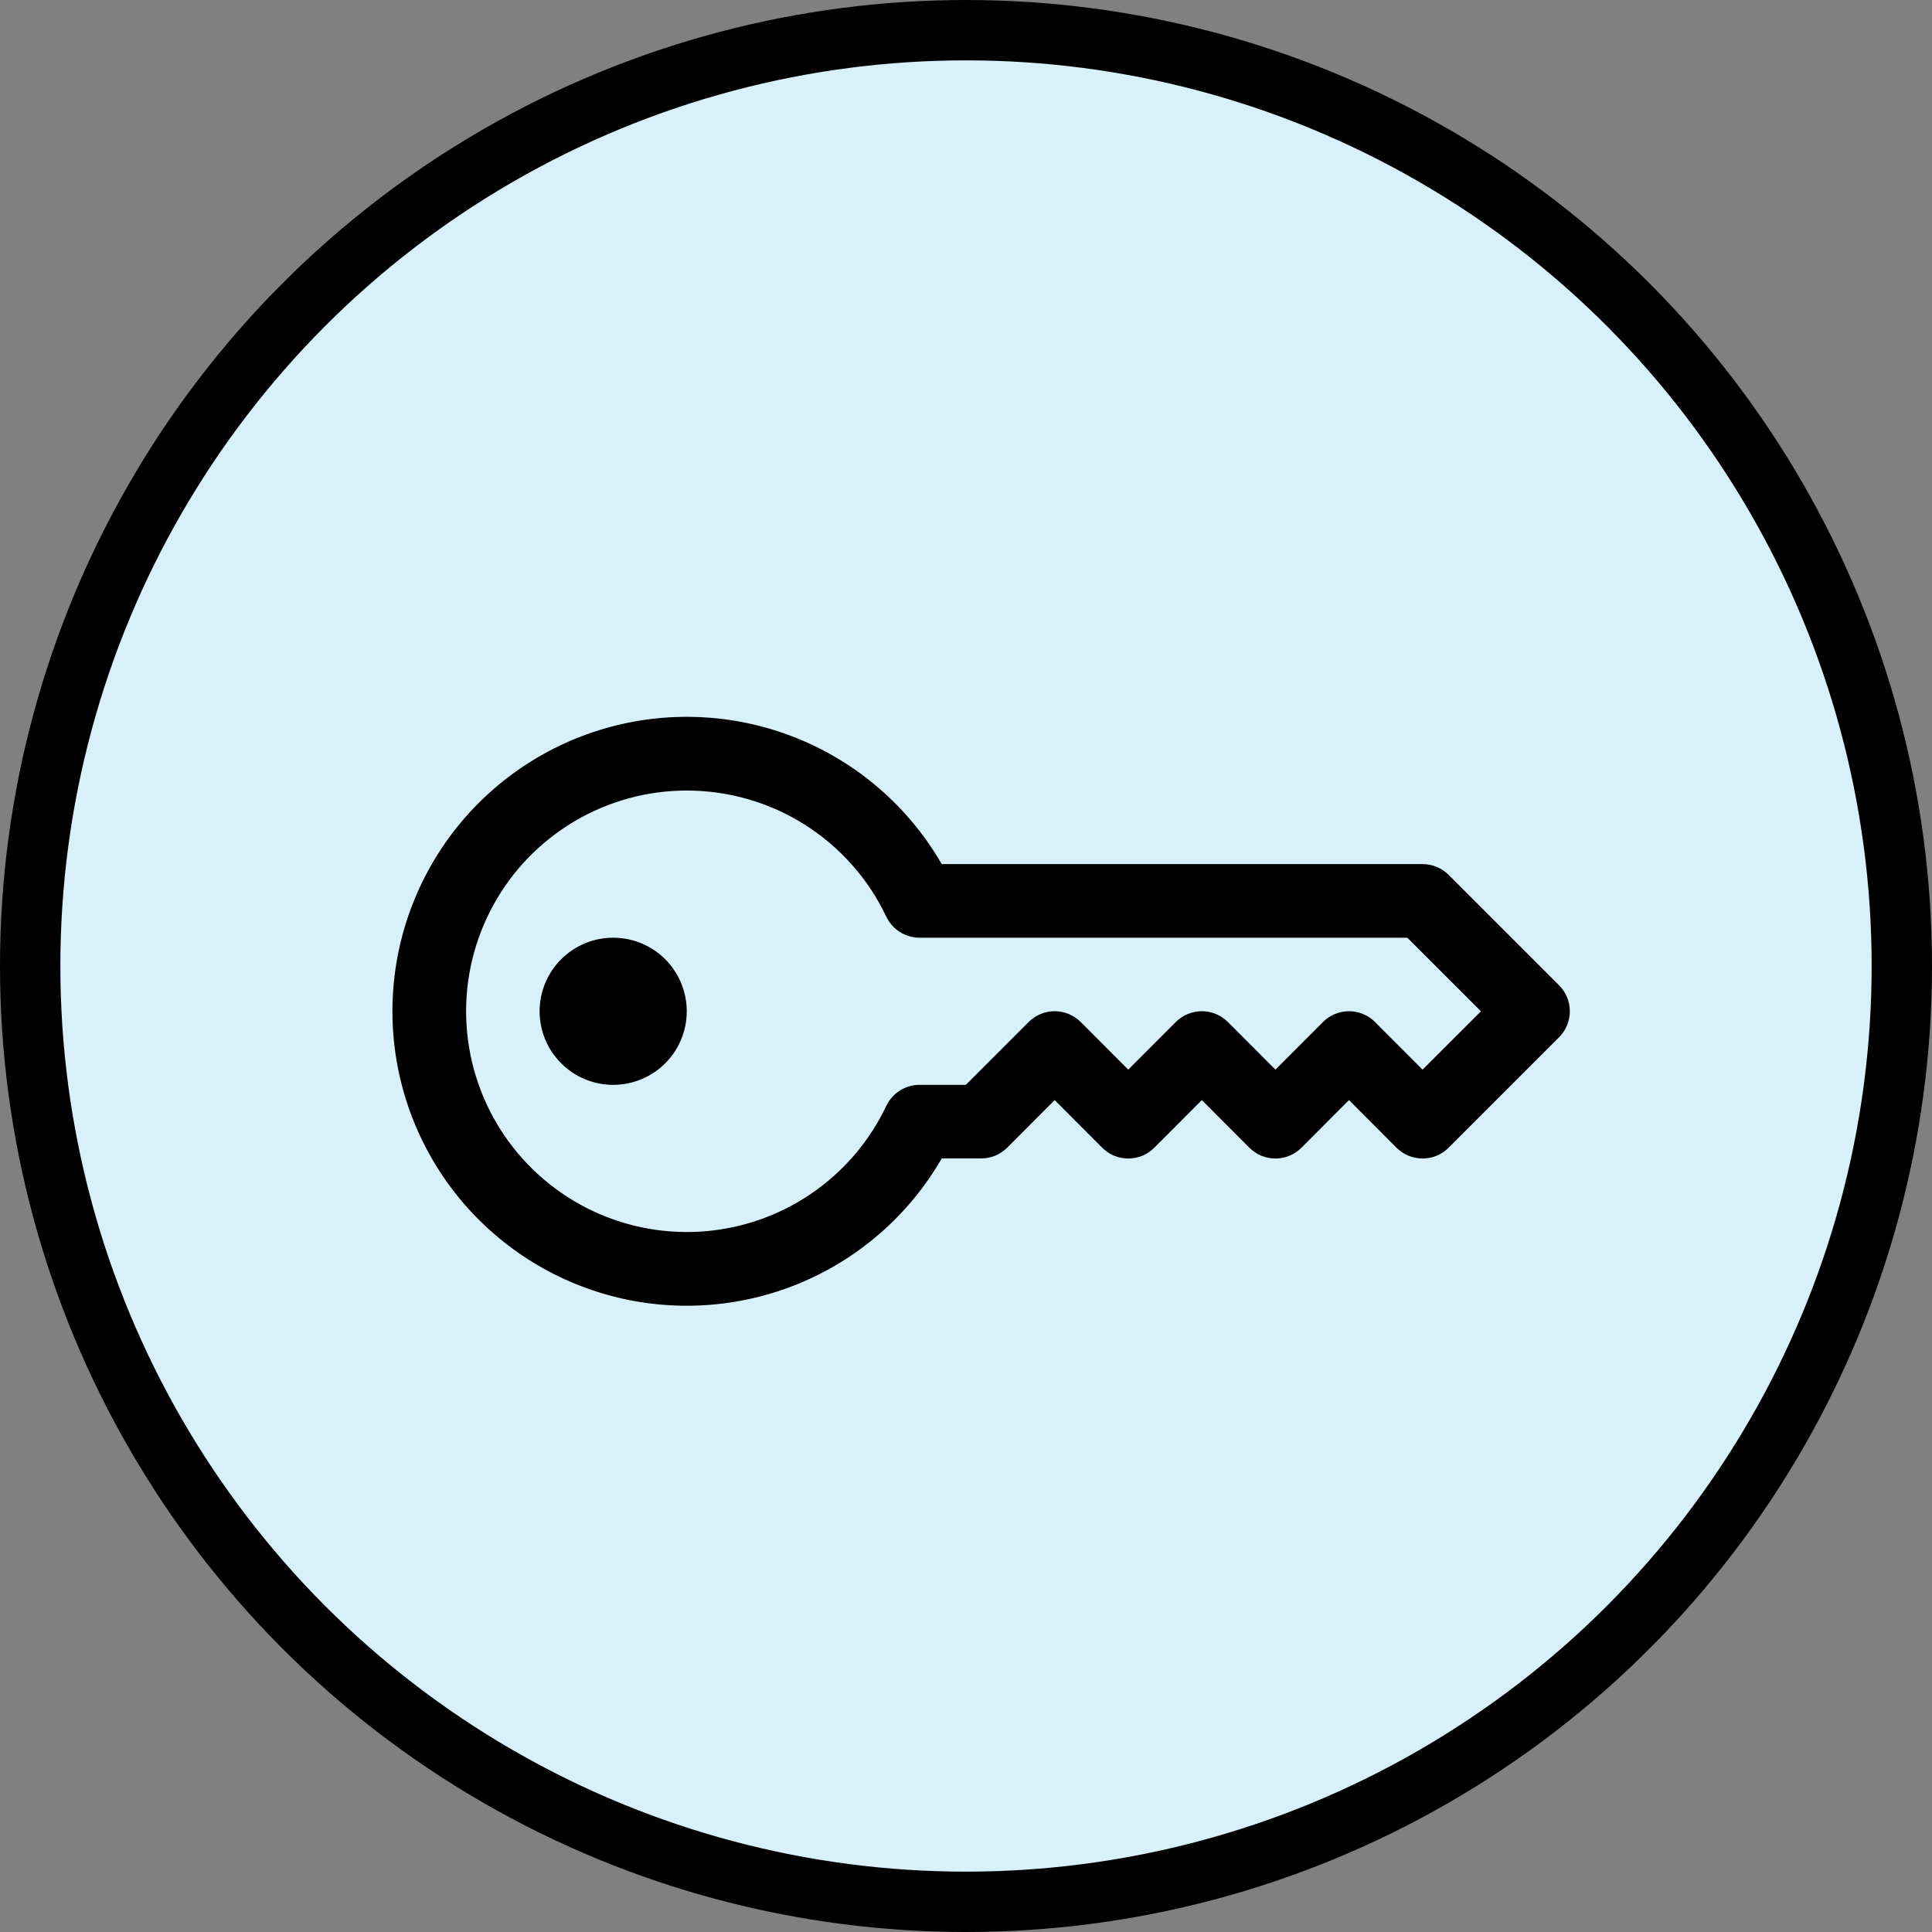
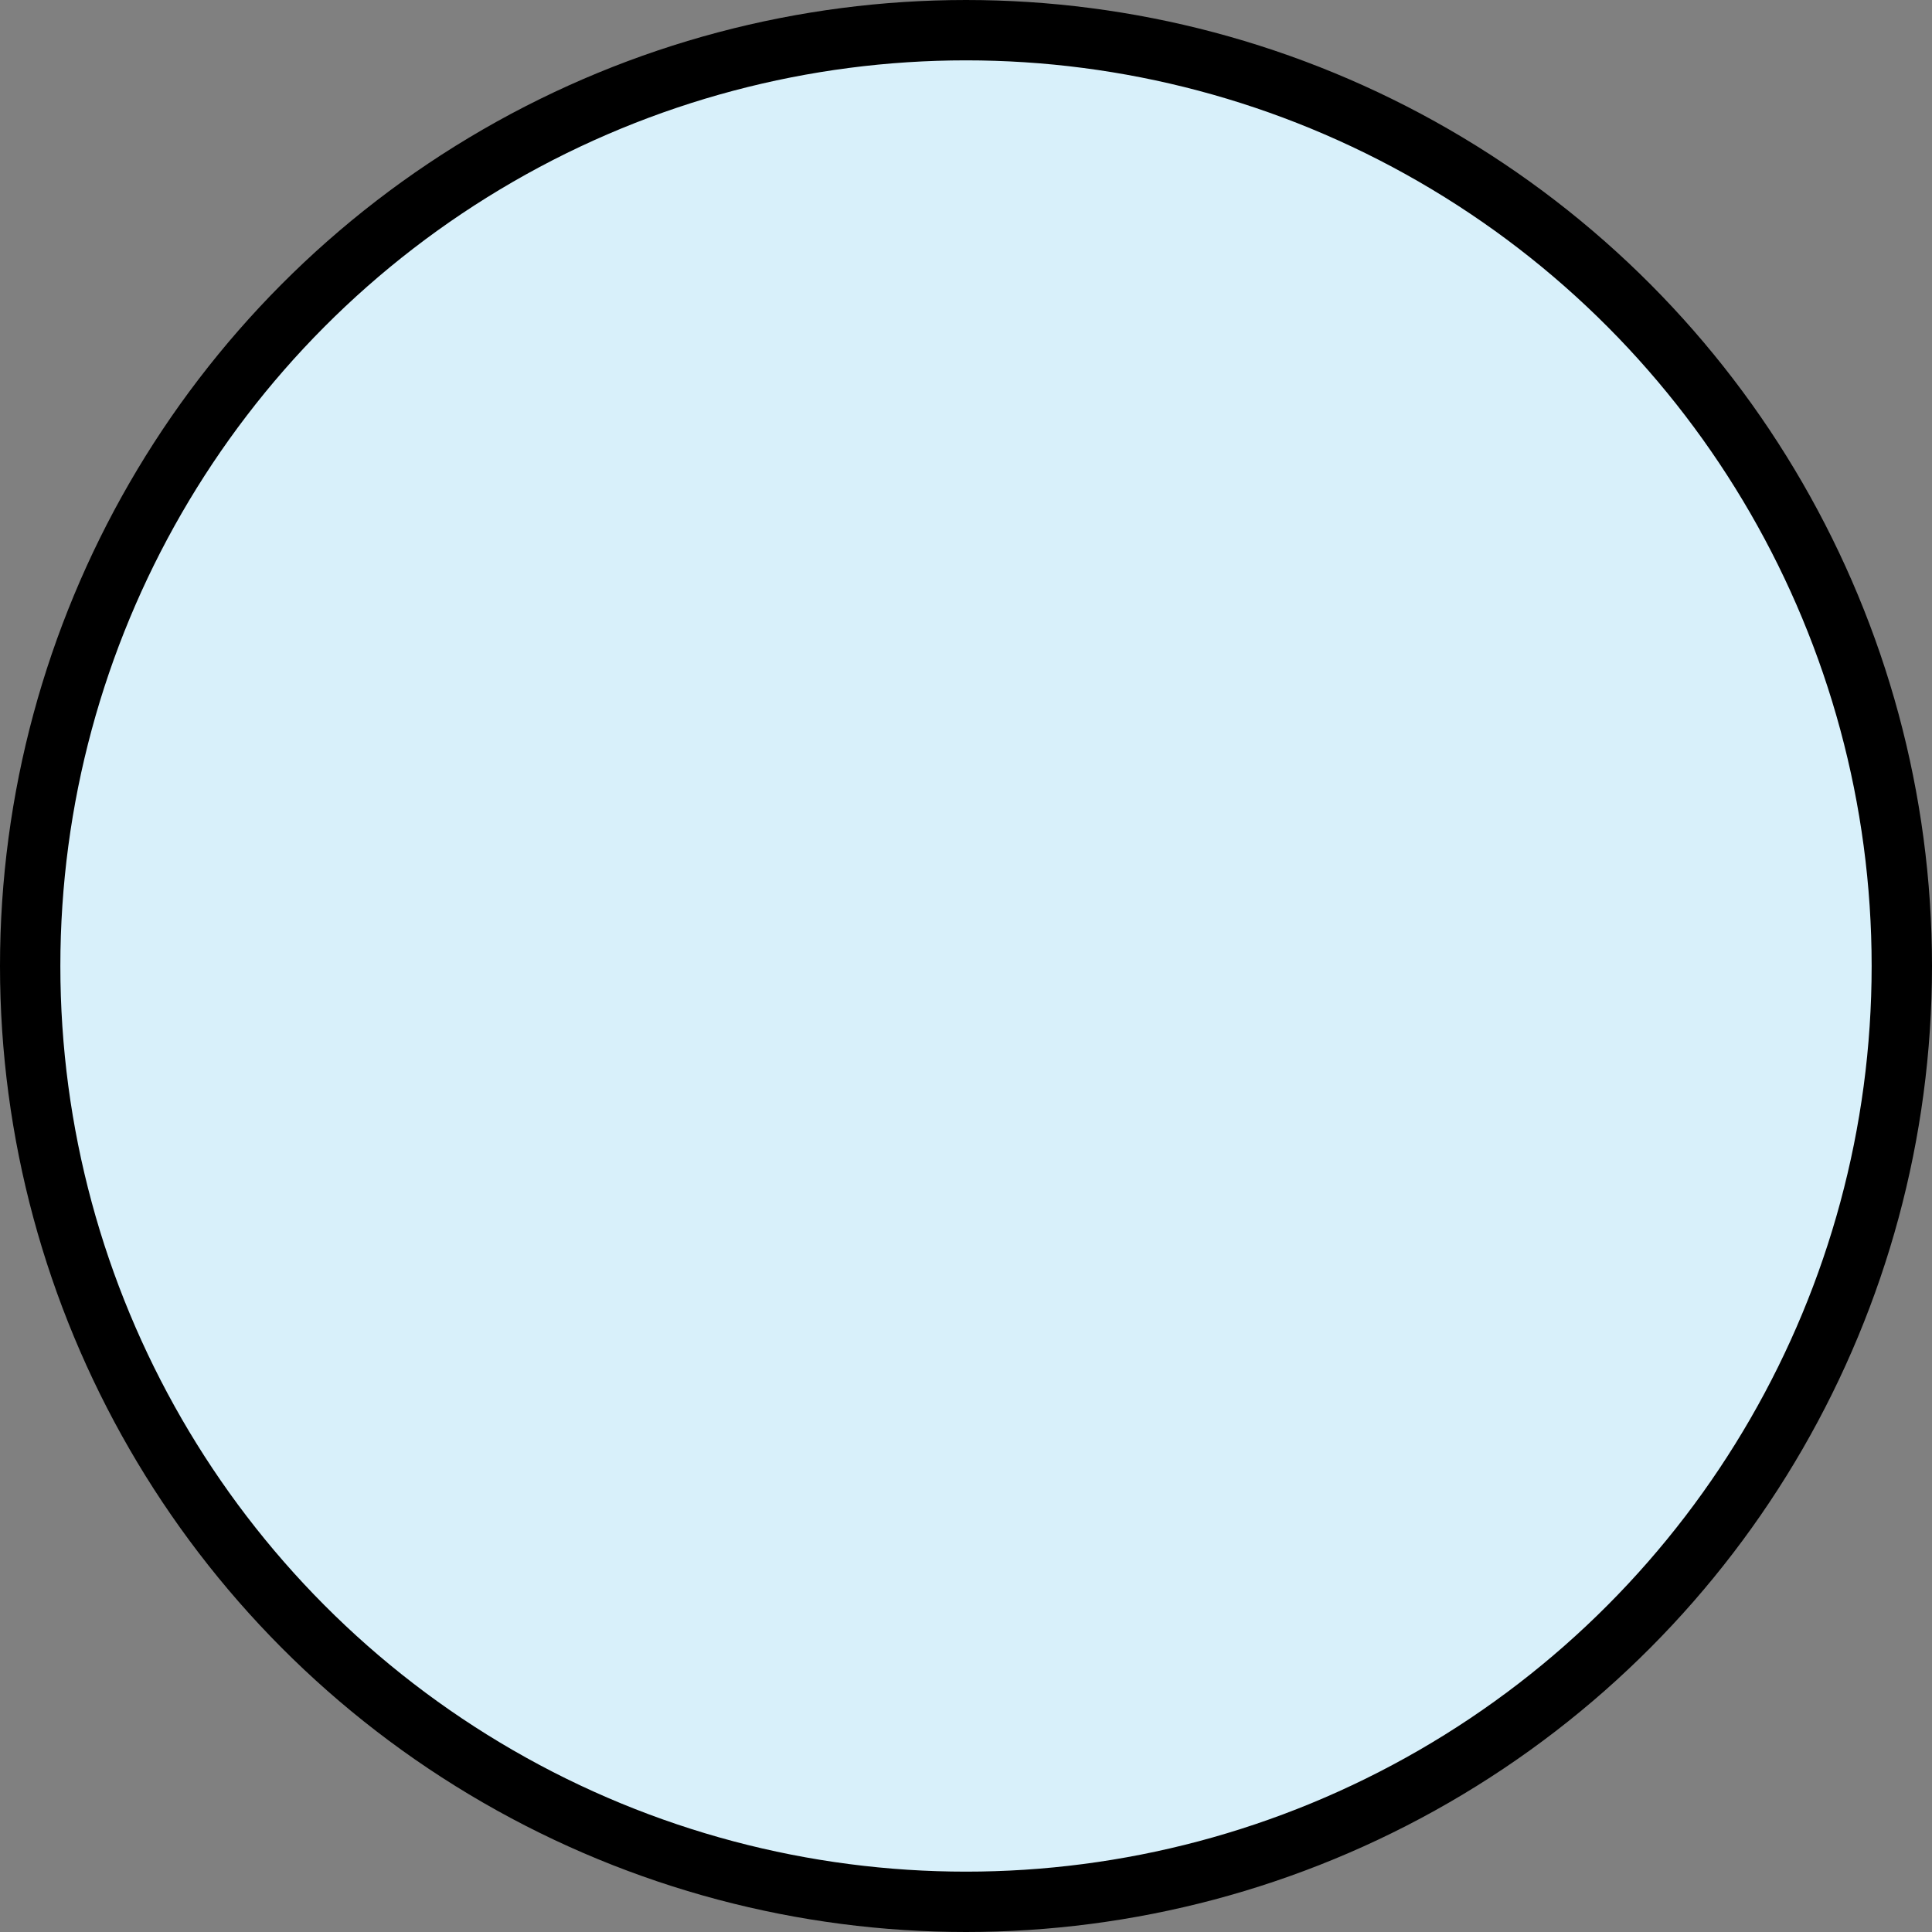
<svg xmlns="http://www.w3.org/2000/svg" width="50" height="50" viewBox="0 0 50 50" fill="none">
  <rect x="0" y="0" width="50" height="50" fill="#808080" stroke="none" />
  <circle cx="25" cy="25" r="24.219" fill="#D8F0FA" stroke="black" stroke-width="1.562" />
  <g clip-path="url(#clip0_3161_2675)">
    <rect width="30.469" height="30.469" transform="translate(10.156 10.938)" fill="#D8F0FA" />
    <path fill-rule="evenodd" clip-rule="evenodd" d="M10.156 26.172C10.156 24.495 10.709 22.864 11.729 21.533C12.75 20.202 14.182 19.245 15.802 18.811C17.422 18.377 19.141 18.49 20.69 19.132C22.24 19.774 23.534 20.91 24.372 22.363H36.816C36.941 22.363 37.066 22.387 37.181 22.435C37.297 22.483 37.402 22.553 37.49 22.641L40.347 25.498C40.436 25.586 40.506 25.691 40.554 25.807C40.602 25.923 40.627 26.047 40.627 26.172C40.627 26.297 40.602 26.421 40.554 26.537C40.506 26.652 40.436 26.758 40.347 26.846L37.49 29.703C37.402 29.791 37.297 29.861 37.181 29.91C37.066 29.957 36.942 29.982 36.816 29.982C36.691 29.982 36.567 29.957 36.452 29.91C36.336 29.861 36.231 29.791 36.142 29.703L34.912 28.47L33.682 29.703C33.593 29.791 33.488 29.861 33.373 29.91C33.257 29.957 33.133 29.982 33.008 29.982C32.883 29.982 32.759 29.957 32.643 29.91C32.527 29.861 32.422 29.791 32.334 29.703L31.104 28.47L29.873 29.703C29.785 29.791 29.68 29.861 29.564 29.91C29.448 29.957 29.325 29.982 29.199 29.982C29.074 29.982 28.95 29.957 28.834 29.91C28.719 29.861 28.613 29.791 28.525 29.703L27.295 28.47L26.065 29.703C25.976 29.791 25.871 29.861 25.755 29.909C25.64 29.956 25.516 29.981 25.391 29.98H24.372C23.534 31.433 22.24 32.569 20.69 33.212C19.141 33.854 17.422 33.967 15.802 33.533C14.182 33.099 12.75 32.142 11.729 30.811C10.709 29.48 10.156 27.849 10.156 26.172ZM17.773 20.459C16.751 20.459 15.748 20.734 14.868 21.255C13.988 21.775 13.263 22.522 12.771 23.418C12.278 24.313 12.034 25.325 12.065 26.347C12.097 27.369 12.402 28.363 12.948 29.227C13.495 30.091 14.264 30.792 15.174 31.258C16.084 31.724 17.102 31.936 18.123 31.874C19.143 31.812 20.128 31.477 20.975 30.905C21.822 30.332 22.5 29.543 22.938 28.619C23.015 28.457 23.137 28.32 23.289 28.224C23.441 28.127 23.617 28.076 23.797 28.076H24.996L26.621 26.45C26.709 26.361 26.814 26.291 26.93 26.243C27.046 26.195 27.17 26.17 27.295 26.17C27.42 26.17 27.544 26.195 27.66 26.243C27.776 26.291 27.881 26.361 27.969 26.45L29.199 27.682L30.429 26.45C30.518 26.361 30.623 26.291 30.739 26.243C30.854 26.195 30.978 26.17 31.104 26.17C31.229 26.17 31.353 26.195 31.468 26.243C31.584 26.291 31.689 26.361 31.778 26.45L33.008 27.682L34.238 26.45C34.326 26.361 34.431 26.291 34.547 26.243C34.663 26.195 34.787 26.17 34.912 26.17C35.037 26.17 35.161 26.195 35.277 26.243C35.393 26.291 35.498 26.361 35.586 26.45L36.816 27.682L38.327 26.172L36.422 24.268H23.797C23.617 24.267 23.441 24.216 23.289 24.12C23.137 24.024 23.015 23.887 22.938 23.725C22.475 22.747 21.743 21.922 20.829 21.343C19.915 20.765 18.855 20.459 17.773 20.459Z" fill="black" />
-     <path d="M17.773 26.172C17.773 26.677 17.573 27.161 17.216 27.518C16.859 27.875 16.374 28.076 15.869 28.076C15.364 28.076 14.88 27.875 14.523 27.518C14.165 27.161 13.965 26.677 13.965 26.172C13.965 25.667 14.165 25.183 14.523 24.825C14.88 24.468 15.364 24.268 15.869 24.268C16.374 24.268 16.859 24.468 17.216 24.825C17.573 25.183 17.773 25.667 17.773 26.172Z" fill="black" />
+     <path d="M17.773 26.172C17.773 26.677 17.573 27.161 17.216 27.518C16.859 27.875 16.374 28.076 15.869 28.076C15.364 28.076 14.88 27.875 14.523 27.518C13.965 25.667 14.165 25.183 14.523 24.825C14.88 24.468 15.364 24.268 15.869 24.268C16.374 24.268 16.859 24.468 17.216 24.825C17.573 25.183 17.773 25.667 17.773 26.172Z" fill="black" />
  </g>
  <defs>
    <clipPath id="clip0_3161_2675">
-       <rect width="30.469" height="30.469" fill="white" transform="translate(10.156 10.938)" />
-     </clipPath>
+       </clipPath>
  </defs>
</svg>